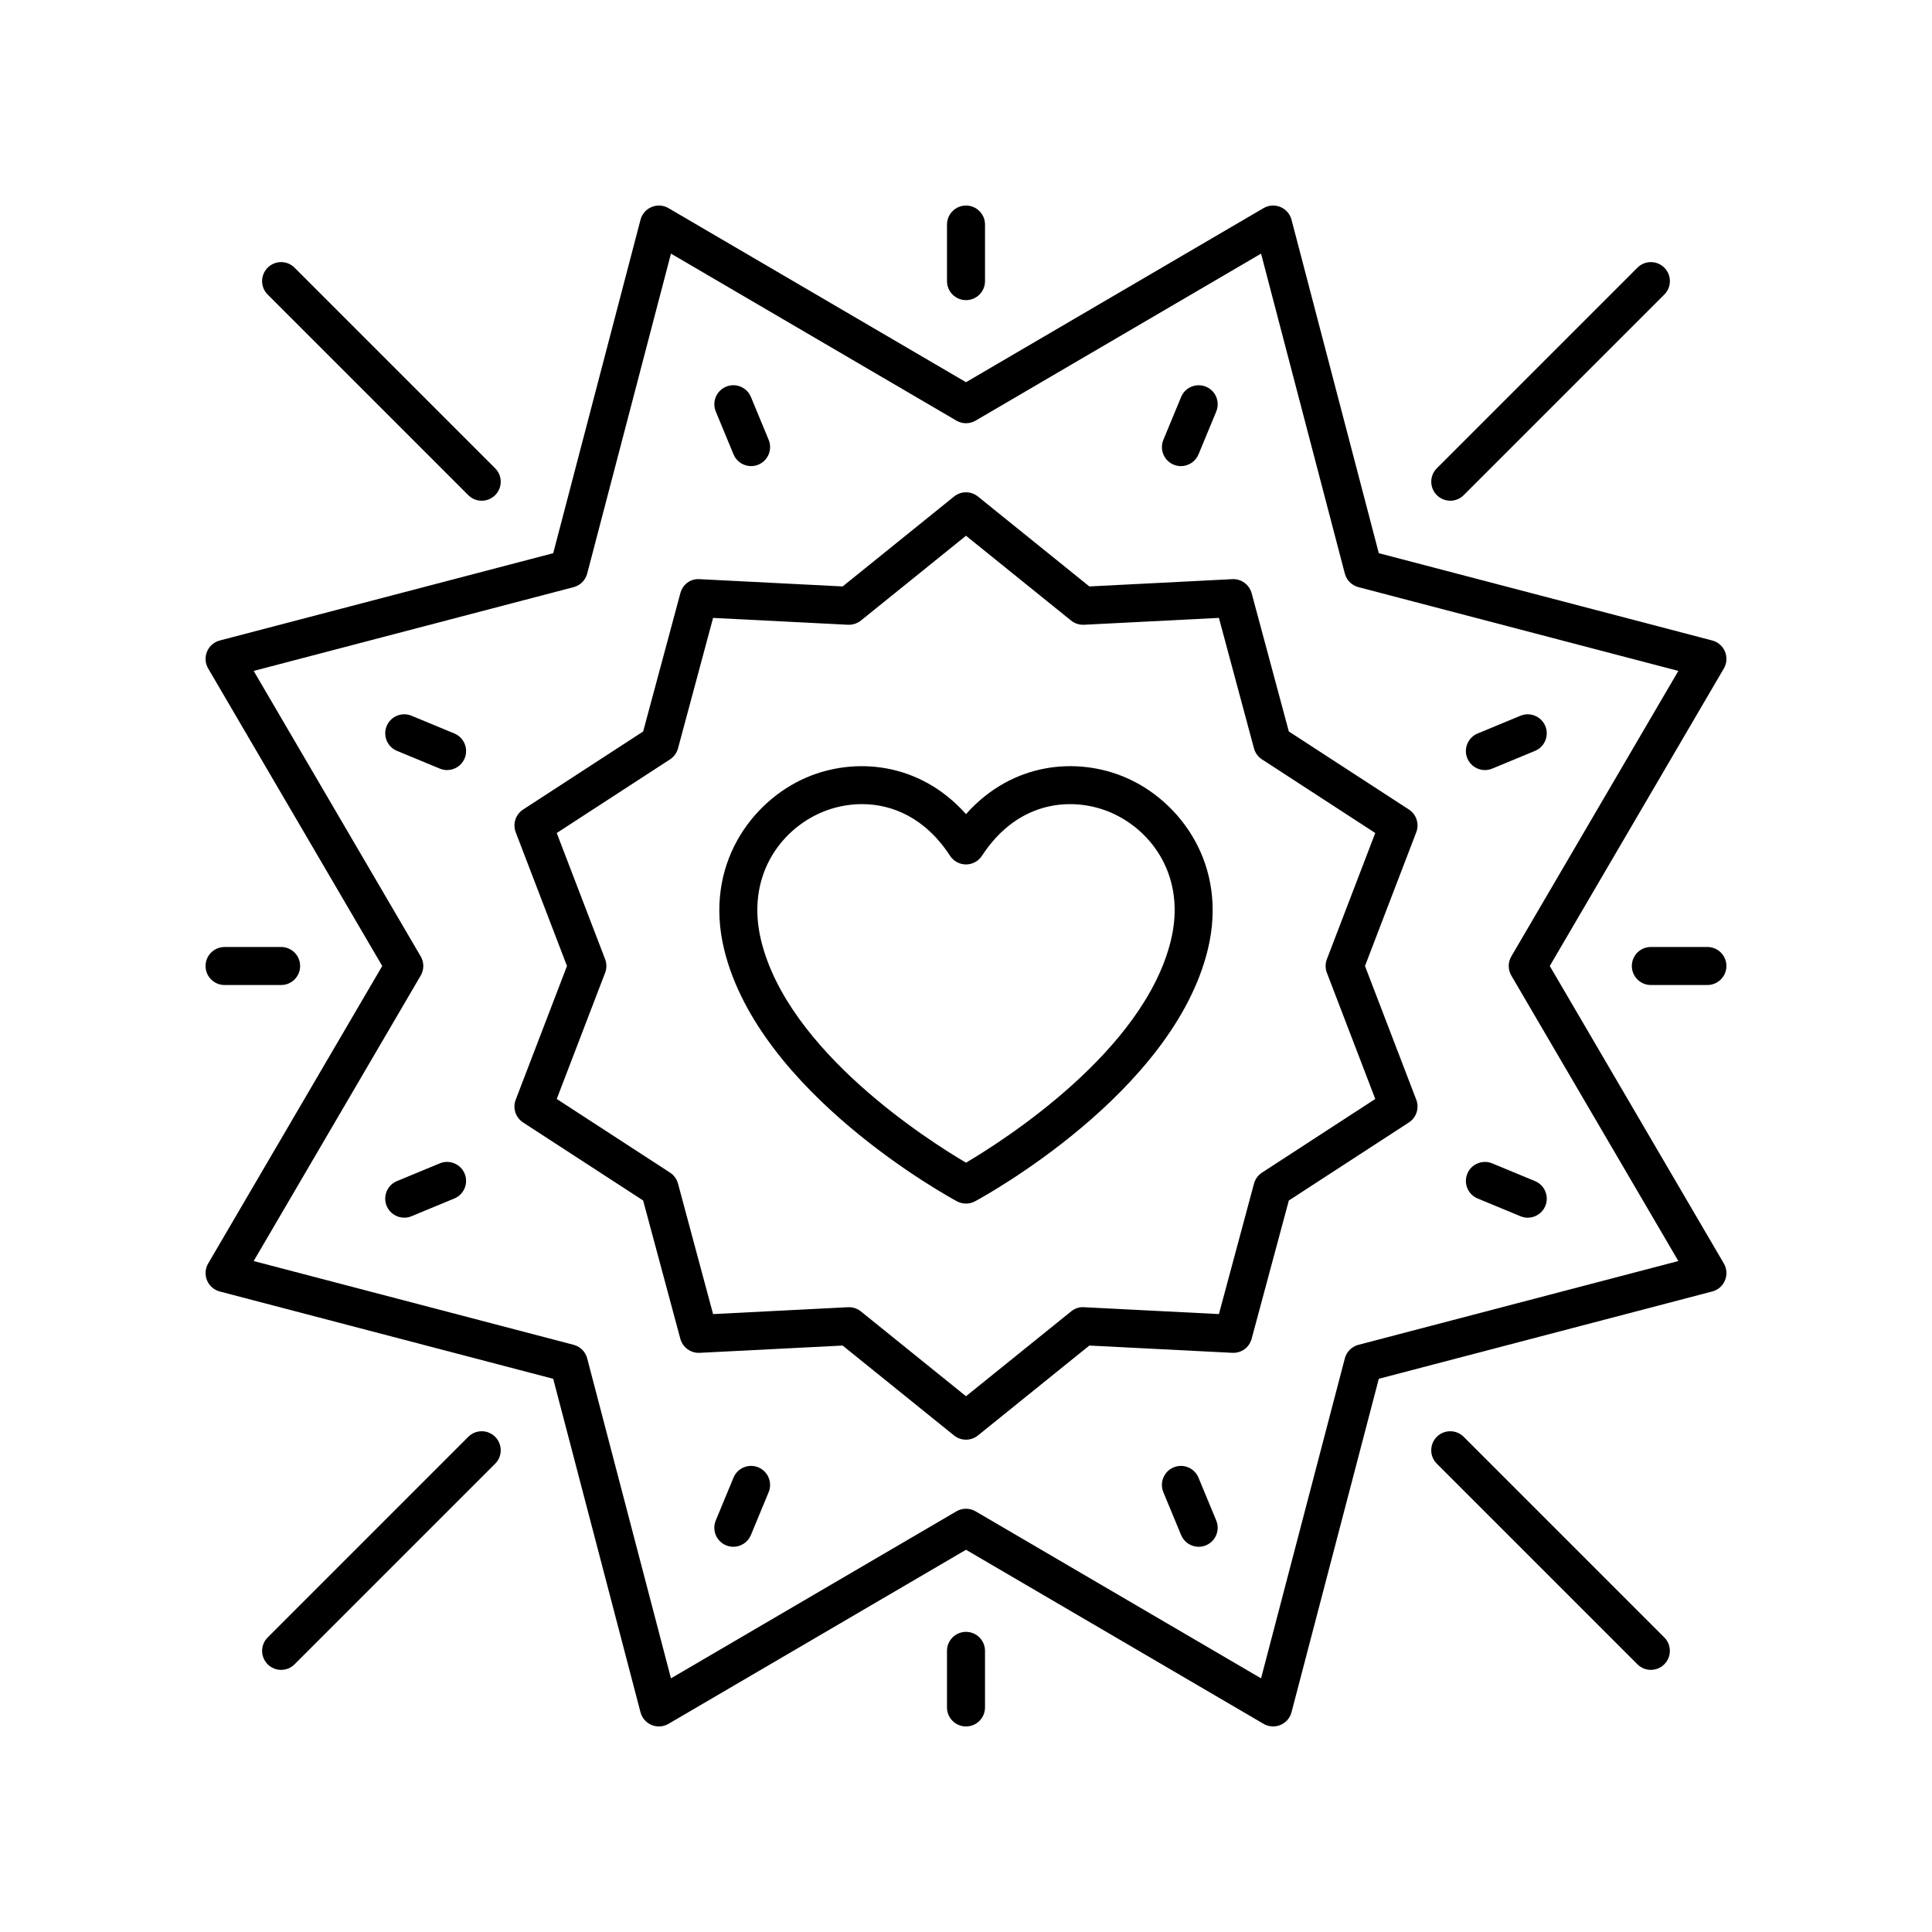
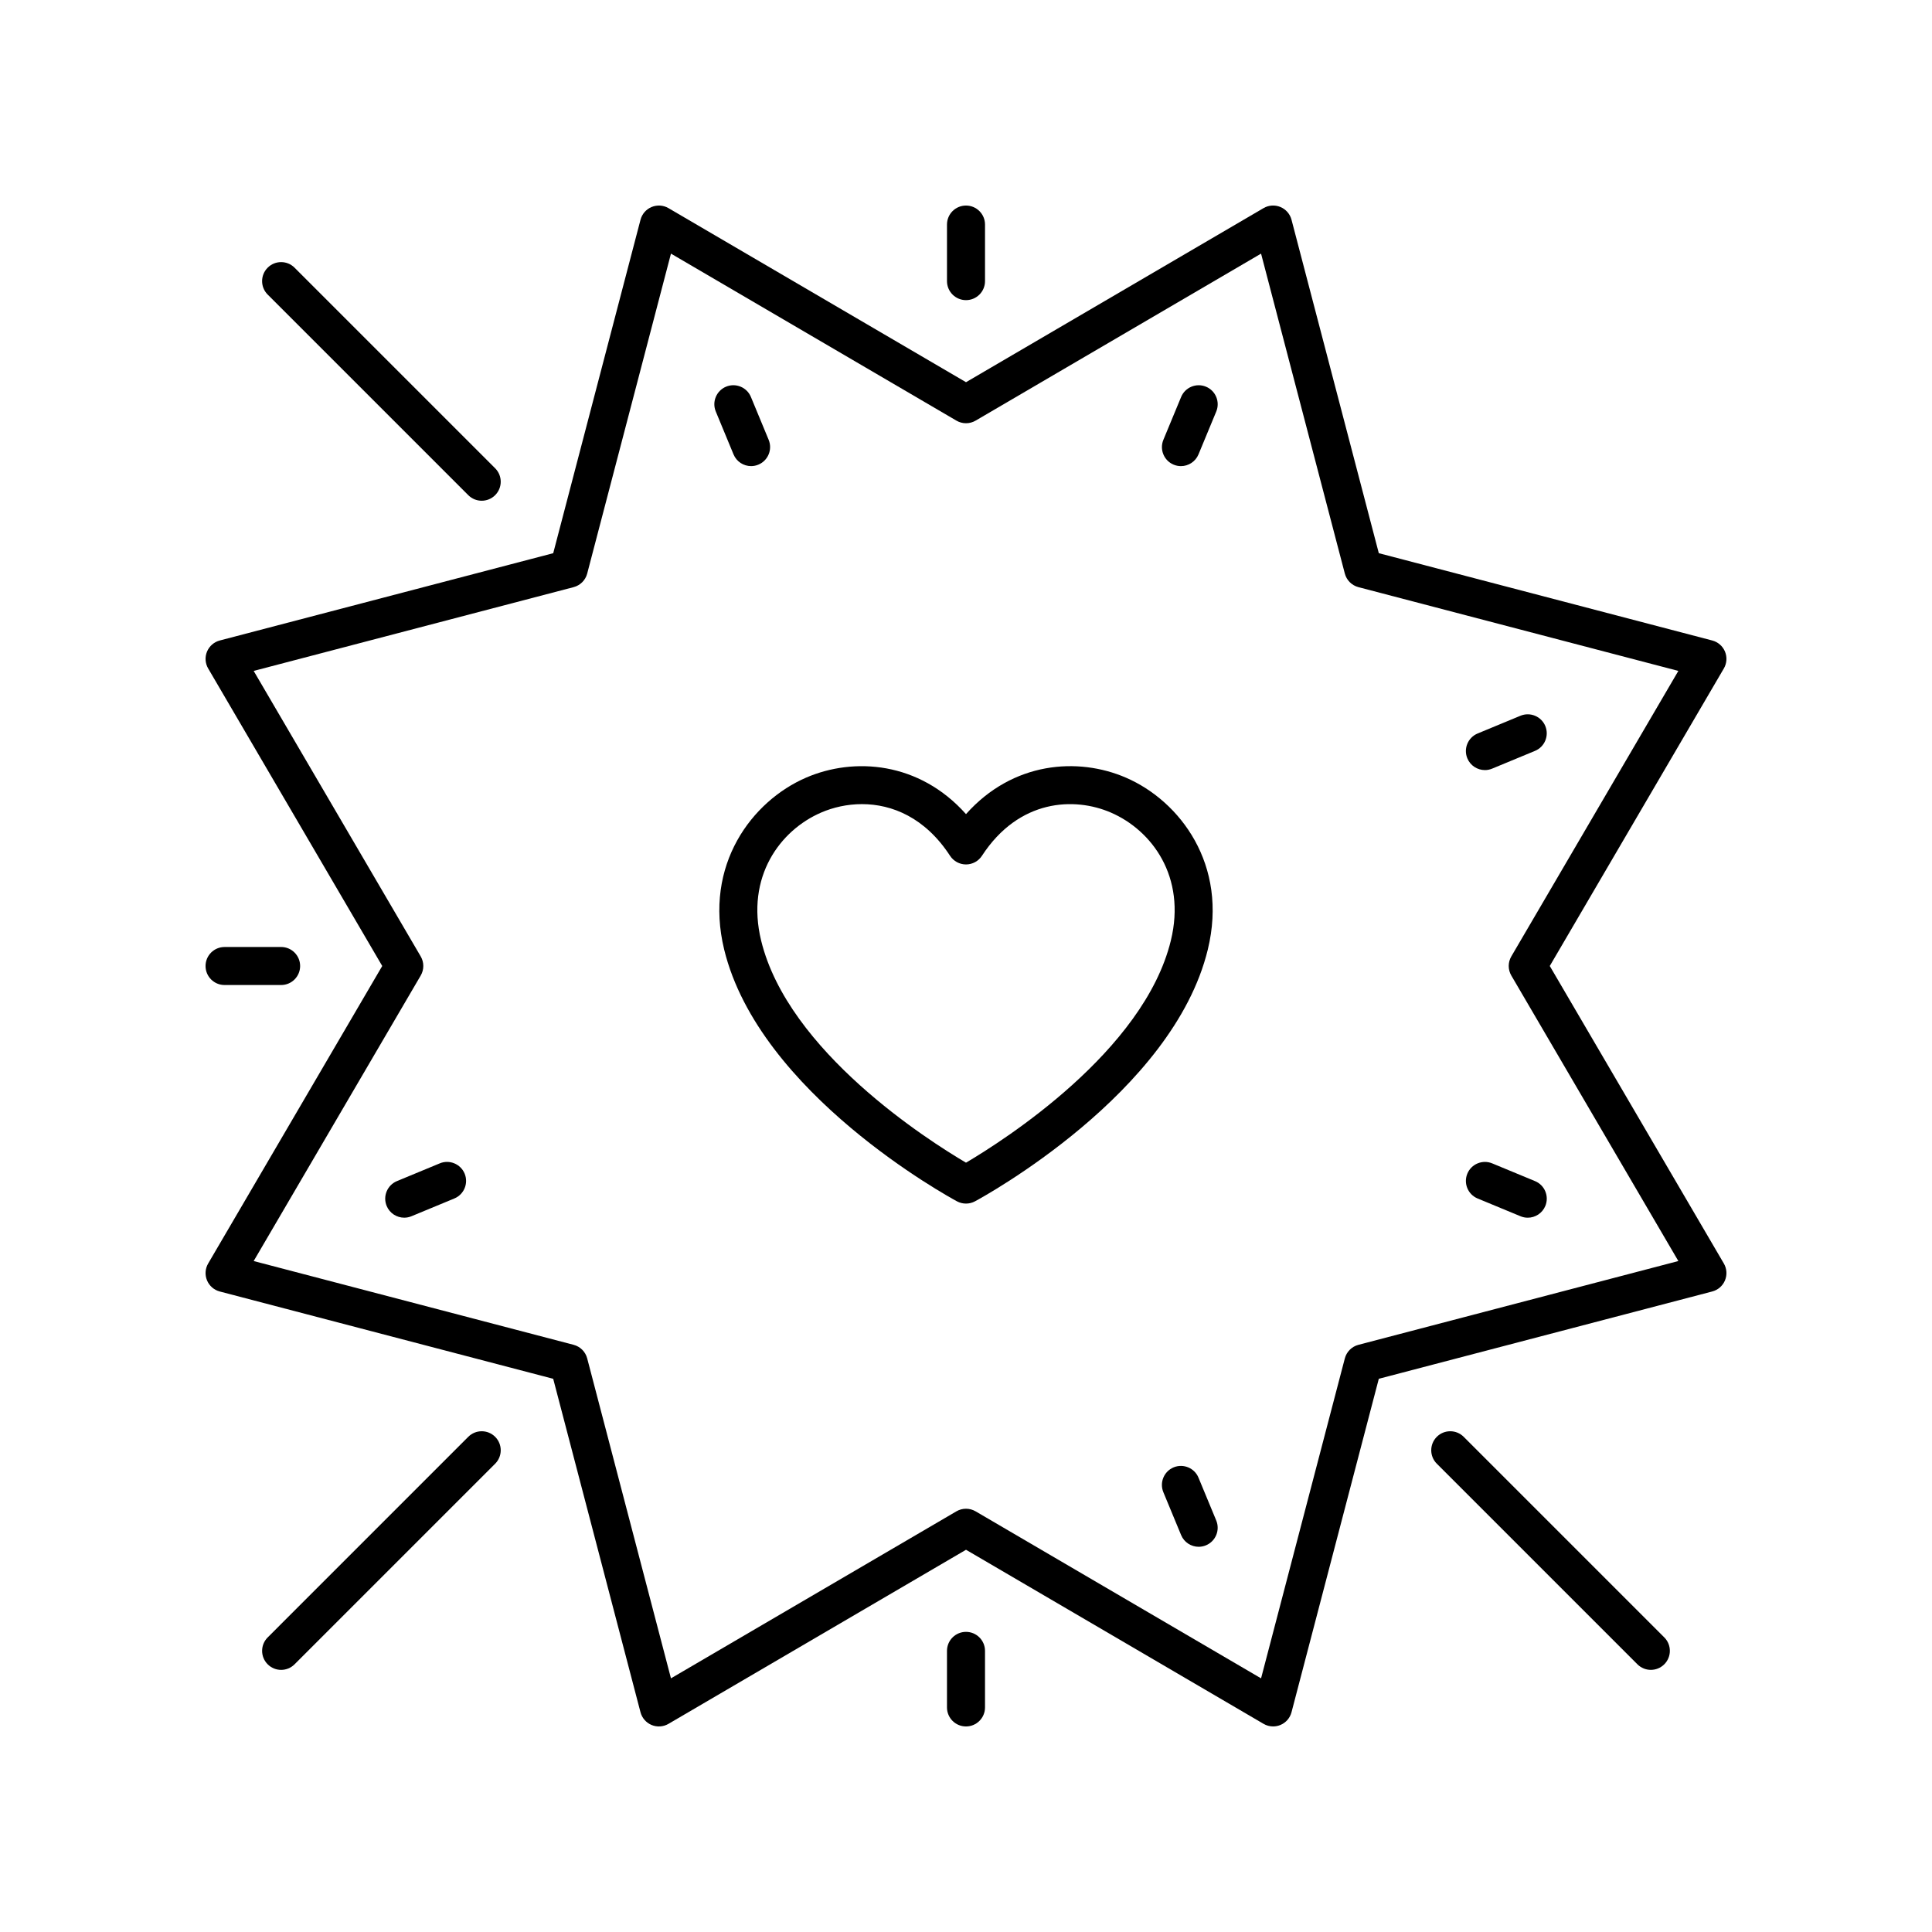
<svg xmlns="http://www.w3.org/2000/svg" fill="#000000" width="800px" height="800px" version="1.1" viewBox="144 144 512 512">
  <g>
-     <path d="m517.37 358.53-31.816-20.68-9.855-36.645c-0.613-2.289-2.809-3.863-5.121-3.723l-37.891 1.93-29.523-23.828c-1.852-1.492-4.477-1.492-6.328 0l-29.523 23.828-37.891-1.926c-2.5-0.164-4.508 1.434-5.121 3.723l-9.855 36.641-31.816 20.684c-1.992 1.297-2.809 3.809-1.957 6.027l13.586 35.438-13.59 35.441c-0.852 2.219-0.035 4.734 1.957 6.027l31.816 20.68 9.855 36.645c0.613 2.289 2.781 3.844 5.121 3.723l37.891-1.93 29.523 23.828c0.93 0.746 2.043 1.117 3.168 1.117 1.121 0 2.238-0.371 3.164-1.117l29.523-23.828 37.891 1.926c2.43 0.109 4.508-1.434 5.121-3.723l9.855-36.641 31.816-20.684c1.992-1.297 2.809-3.809 1.957-6.027l-13.59-35.438 13.59-35.441c0.852-2.219 0.035-4.734-1.957-6.027zm-21.73 39.664c-0.449 1.16-0.449 2.445 0 3.606l12.82 33.438-30.016 19.512c-1.043 0.676-1.797 1.715-2.121 2.914l-9.297 34.578-35.75-1.816c-1.266-0.105-2.461 0.336-3.418 1.109l-27.859 22.48-27.855-22.48c-0.895-0.723-2.012-1.117-3.164-1.117-0.082 0-0.172 0.004-0.254 0.008l-35.75 1.82-9.297-34.582c-0.324-1.199-1.078-2.238-2.121-2.914l-30.016-19.512 12.82-33.438c0.449-1.16 0.449-2.445 0-3.606l-12.82-33.438 30.016-19.512c1.043-0.676 1.797-1.715 2.121-2.914l9.297-34.578 35.75 1.816c1.211 0.051 2.457-0.336 3.418-1.109l27.855-22.48 27.855 22.48c0.961 0.773 2.156 1.16 3.418 1.109l35.75-1.82 9.297 34.582c0.324 1.199 1.078 2.238 2.121 2.914l30.016 19.512z" />
    <path d="m601.14 483.31c0.605-1.457 0.492-3.113-0.305-4.473l-46.129-78.84 46.129-78.844c0.797-1.359 0.91-3.016 0.305-4.473-0.605-1.457-1.855-2.547-3.379-2.945l-88.363-23.137-23.133-88.367c-0.402-1.523-1.492-2.773-2.945-3.379-1.457-0.602-3.109-0.496-4.473 0.305l-78.844 46.129-78.844-46.125c-1.363-0.801-3.019-0.906-4.473-0.305-1.457 0.602-2.543 1.852-2.945 3.379l-23.133 88.367-88.367 23.133c-1.523 0.398-2.773 1.488-3.379 2.945-0.605 1.457-0.492 3.113 0.305 4.473l46.129 78.844-46.129 78.844c-0.797 1.359-0.91 3.016-0.305 4.473 0.605 1.457 1.855 2.547 3.379 2.945l88.363 23.137 23.133 88.367c0.402 1.523 1.492 2.773 2.945 3.379 1.453 0.602 3.109 0.492 4.473-0.305l78.848-46.133 78.844 46.125c0.781 0.461 1.66 0.691 2.543 0.691 0.656 0 1.309-0.129 1.93-0.383 1.457-0.602 2.543-1.852 2.945-3.379l23.133-88.367 88.363-23.137c1.527-0.398 2.777-1.488 3.379-2.945zm-97.145 17.082c-1.762 0.461-3.141 1.836-3.602 3.598l-22.199 84.789-75.648-44.258c-0.789-0.461-1.664-0.691-2.543-0.691s-1.758 0.23-2.543 0.688l-75.648 44.258-22.199-84.789c-0.461-1.762-1.84-3.137-3.602-3.598l-84.785-22.199 44.262-75.652c0.922-1.57 0.922-3.516 0-5.086l-44.262-75.652 84.785-22.199c1.762-0.461 3.141-1.836 3.602-3.598l22.199-84.789 75.648 44.258c1.574 0.922 3.512 0.922 5.086 0l75.648-44.258 22.199 84.789c0.461 1.762 1.84 3.137 3.602 3.598l84.785 22.199-44.262 75.652c-0.922 1.57-0.922 3.516 0 5.086l44.262 75.652z" />
    <path d="m405.04 218.5v-14.988c0-2.781-2.254-5.039-5.039-5.039s-5.039 2.254-5.039 5.039v14.988c0 2.781 2.254 5.039 5.039 5.039 2.789 0 5.039-2.258 5.039-5.039z" />
    <path d="m338.39 264.41c0.801 1.938 2.68 3.113 4.656 3.113 0.645 0 1.301-0.125 1.93-0.387 2.566-1.066 3.789-4.012 2.727-6.582l-4.703-11.355c-1.062-2.574-4.019-3.785-6.582-2.727-2.566 1.066-3.789 4.012-2.727 6.582z" />
-     <path d="m264.41 338.38-11.355-4.703c-2.555-1.059-5.516 0.156-6.582 2.727-1.062 2.57 0.156 5.519 2.727 6.582l11.355 4.703c0.629 0.262 1.285 0.387 1.93 0.387 1.973 0 3.852-1.172 4.656-3.113 1.055-2.57-0.164-5.516-2.731-6.582z" />
    <path d="m203.51 405.04h14.988c2.785 0 5.039-2.254 5.039-5.039 0-2.781-2.254-5.039-5.039-5.039l-14.988 0.004c-2.785 0-5.039 2.254-5.039 5.039 0.004 2.781 2.254 5.035 5.039 5.035z" />
    <path d="m260.55 452.3-11.355 4.703c-2.566 1.066-3.789 4.012-2.727 6.582 0.801 1.938 2.68 3.113 4.656 3.113 0.645 0 1.301-0.125 1.93-0.387l11.355-4.703c2.566-1.066 3.789-4.012 2.727-6.582-1.066-2.57-4.027-3.785-6.586-2.727z" />
    <path d="m268.1 524.77-53.16 53.164c-1.969 1.969-1.969 5.156 0 7.125 0.984 0.984 2.273 1.477 3.562 1.477s2.578-0.492 3.562-1.477l53.16-53.16c1.969-1.969 1.969-5.156 0-7.125s-5.156-1.969-7.125-0.004z" />
    <path d="m524.77 524.77c-1.969 1.969-1.969 5.156 0 7.125l53.16 53.16c0.984 0.984 2.273 1.477 3.562 1.477 1.289 0 2.578-0.492 3.562-1.477 1.969-1.969 1.969-5.156 0-7.125l-53.16-53.16c-1.969-1.965-5.156-1.965-7.125 0z" />
-     <path d="m531.9 275.22 53.16-53.16c1.969-1.969 1.969-5.156 0-7.125s-5.156-1.969-7.125 0l-53.16 53.16c-1.969 1.969-1.969 5.156 0 7.125 0.984 0.984 2.273 1.477 3.562 1.477 1.289 0 2.578-0.492 3.562-1.477z" />
    <path d="m271.66 276.7c1.289 0 2.578-0.492 3.562-1.477 1.969-1.969 1.969-5.156 0-7.125l-53.16-53.16c-1.969-1.969-5.156-1.969-7.125 0s-1.969 5.156 0 7.125l53.16 53.16c0.984 0.984 2.273 1.477 3.562 1.477z" />
-     <path d="m344.97 532.86c-2.555-1.059-5.519 0.152-6.582 2.727l-4.703 11.355c-1.062 2.57 0.156 5.519 2.727 6.582 0.629 0.262 1.285 0.387 1.93 0.387 1.973 0 3.852-1.172 4.656-3.113l4.703-11.355c1.059-2.566-0.164-5.516-2.731-6.582z" />
    <path d="m394.96 581.5v14.988c0 2.781 2.254 5.039 5.039 5.039s5.039-2.254 5.039-5.039v-14.988c0-2.781-2.254-5.039-5.039-5.039-2.785 0.004-5.039 2.258-5.039 5.039z" />
    <path d="m461.61 535.59c-1.062-2.57-4.019-3.781-6.582-2.727-2.566 1.066-3.789 4.012-2.727 6.582l4.703 11.355c0.801 1.938 2.68 3.113 4.656 3.113 0.645 0 1.301-0.125 1.93-0.387 2.566-1.066 3.789-4.012 2.727-6.582z" />
    <path d="m532.86 455.03c-1.062 2.57 0.156 5.519 2.727 6.582l11.355 4.703c0.629 0.262 1.285 0.387 1.93 0.387 1.973 0 3.852-1.172 4.656-3.113 1.062-2.57-0.156-5.519-2.727-6.582l-11.355-4.703c-2.562-1.062-5.523 0.156-6.586 2.727z" />
-     <path d="m596.48 394.96h-14.988c-2.785 0-5.039 2.254-5.039 5.039 0 2.781 2.254 5.039 5.039 5.039l14.988-0.004c2.785 0 5.039-2.254 5.039-5.039 0-2.781-2.254-5.035-5.039-5.035z" />
    <path d="m537.51 348.08c0.645 0 1.301-0.125 1.93-0.387l11.355-4.703c2.566-1.066 3.789-4.012 2.727-6.582s-4.019-3.785-6.582-2.727l-11.355 4.703c-2.566 1.066-3.789 4.012-2.727 6.582 0.801 1.938 2.68 3.113 4.652 3.113z" />
    <path d="m455.03 267.14c0.629 0.262 1.285 0.387 1.93 0.387 1.973 0 3.852-1.172 4.656-3.113l4.703-11.355c1.062-2.57-0.156-5.519-2.727-6.582-2.562-1.059-5.516 0.152-6.582 2.727l-4.703 11.355c-1.062 2.57 0.156 5.516 2.723 6.582z" />
    <path d="m442.39 350.09c-12.73-5.512-30-4.254-42.391 9.66-12.383-13.902-29.656-15.168-42.383-9.664-14.289 6.176-27.172 23.066-21.703 45.551 9.285 38.141 59.562 65.574 61.695 66.727 0.746 0.398 1.566 0.598 2.391 0.598 0.82 0 1.645-0.199 2.387-0.602 2.137-1.152 52.418-28.582 61.695-66.723 5.477-22.484-7.406-39.371-21.691-45.547zm11.898 43.164c-7.148 29.391-44.441 53.059-54.289 58.867-9.859-5.801-47.125-29.426-54.293-58.867-4.113-16.902 5.023-29.215 15.906-33.918 3.168-1.371 6.894-2.234 10.812-2.234 7.969 0 16.758 3.57 23.352 13.695 0.93 1.426 2.519 2.289 4.223 2.289s3.293-0.859 4.223-2.289c9.844-15.105 24.562-15.613 34.168-11.461 10.883 4.707 20.02 17.016 15.898 33.918z" />
  </g>
</svg>